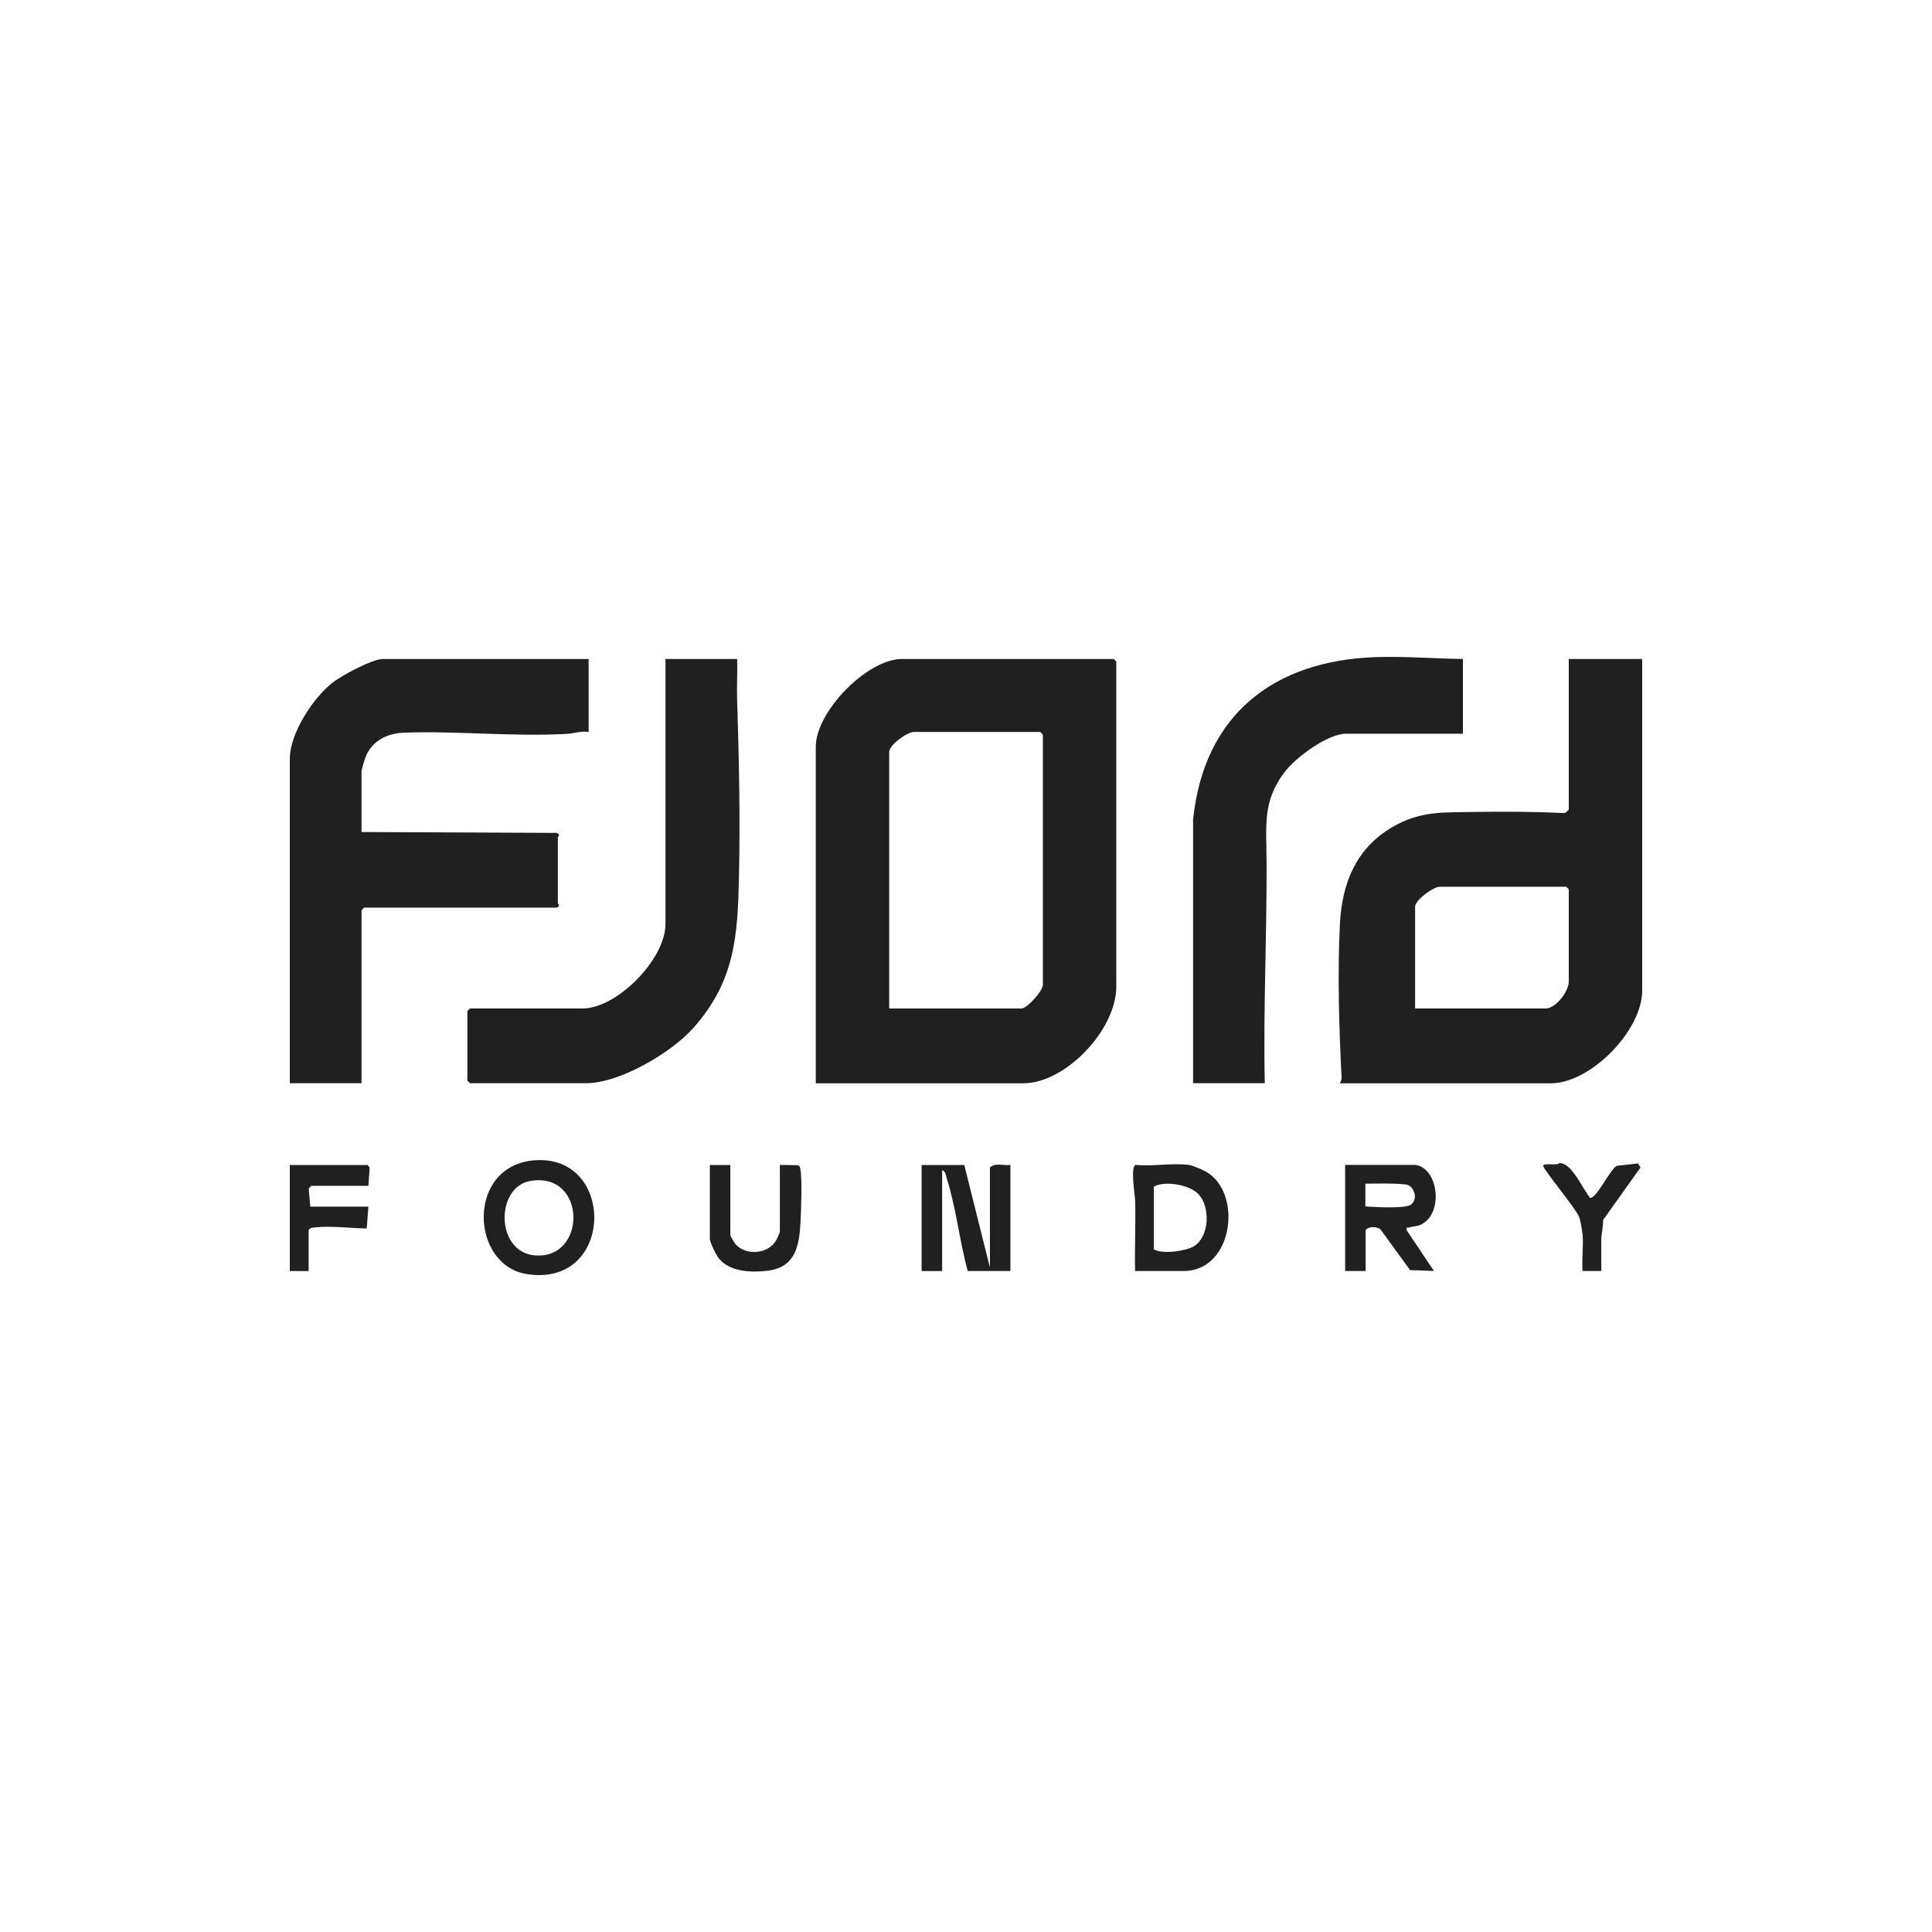
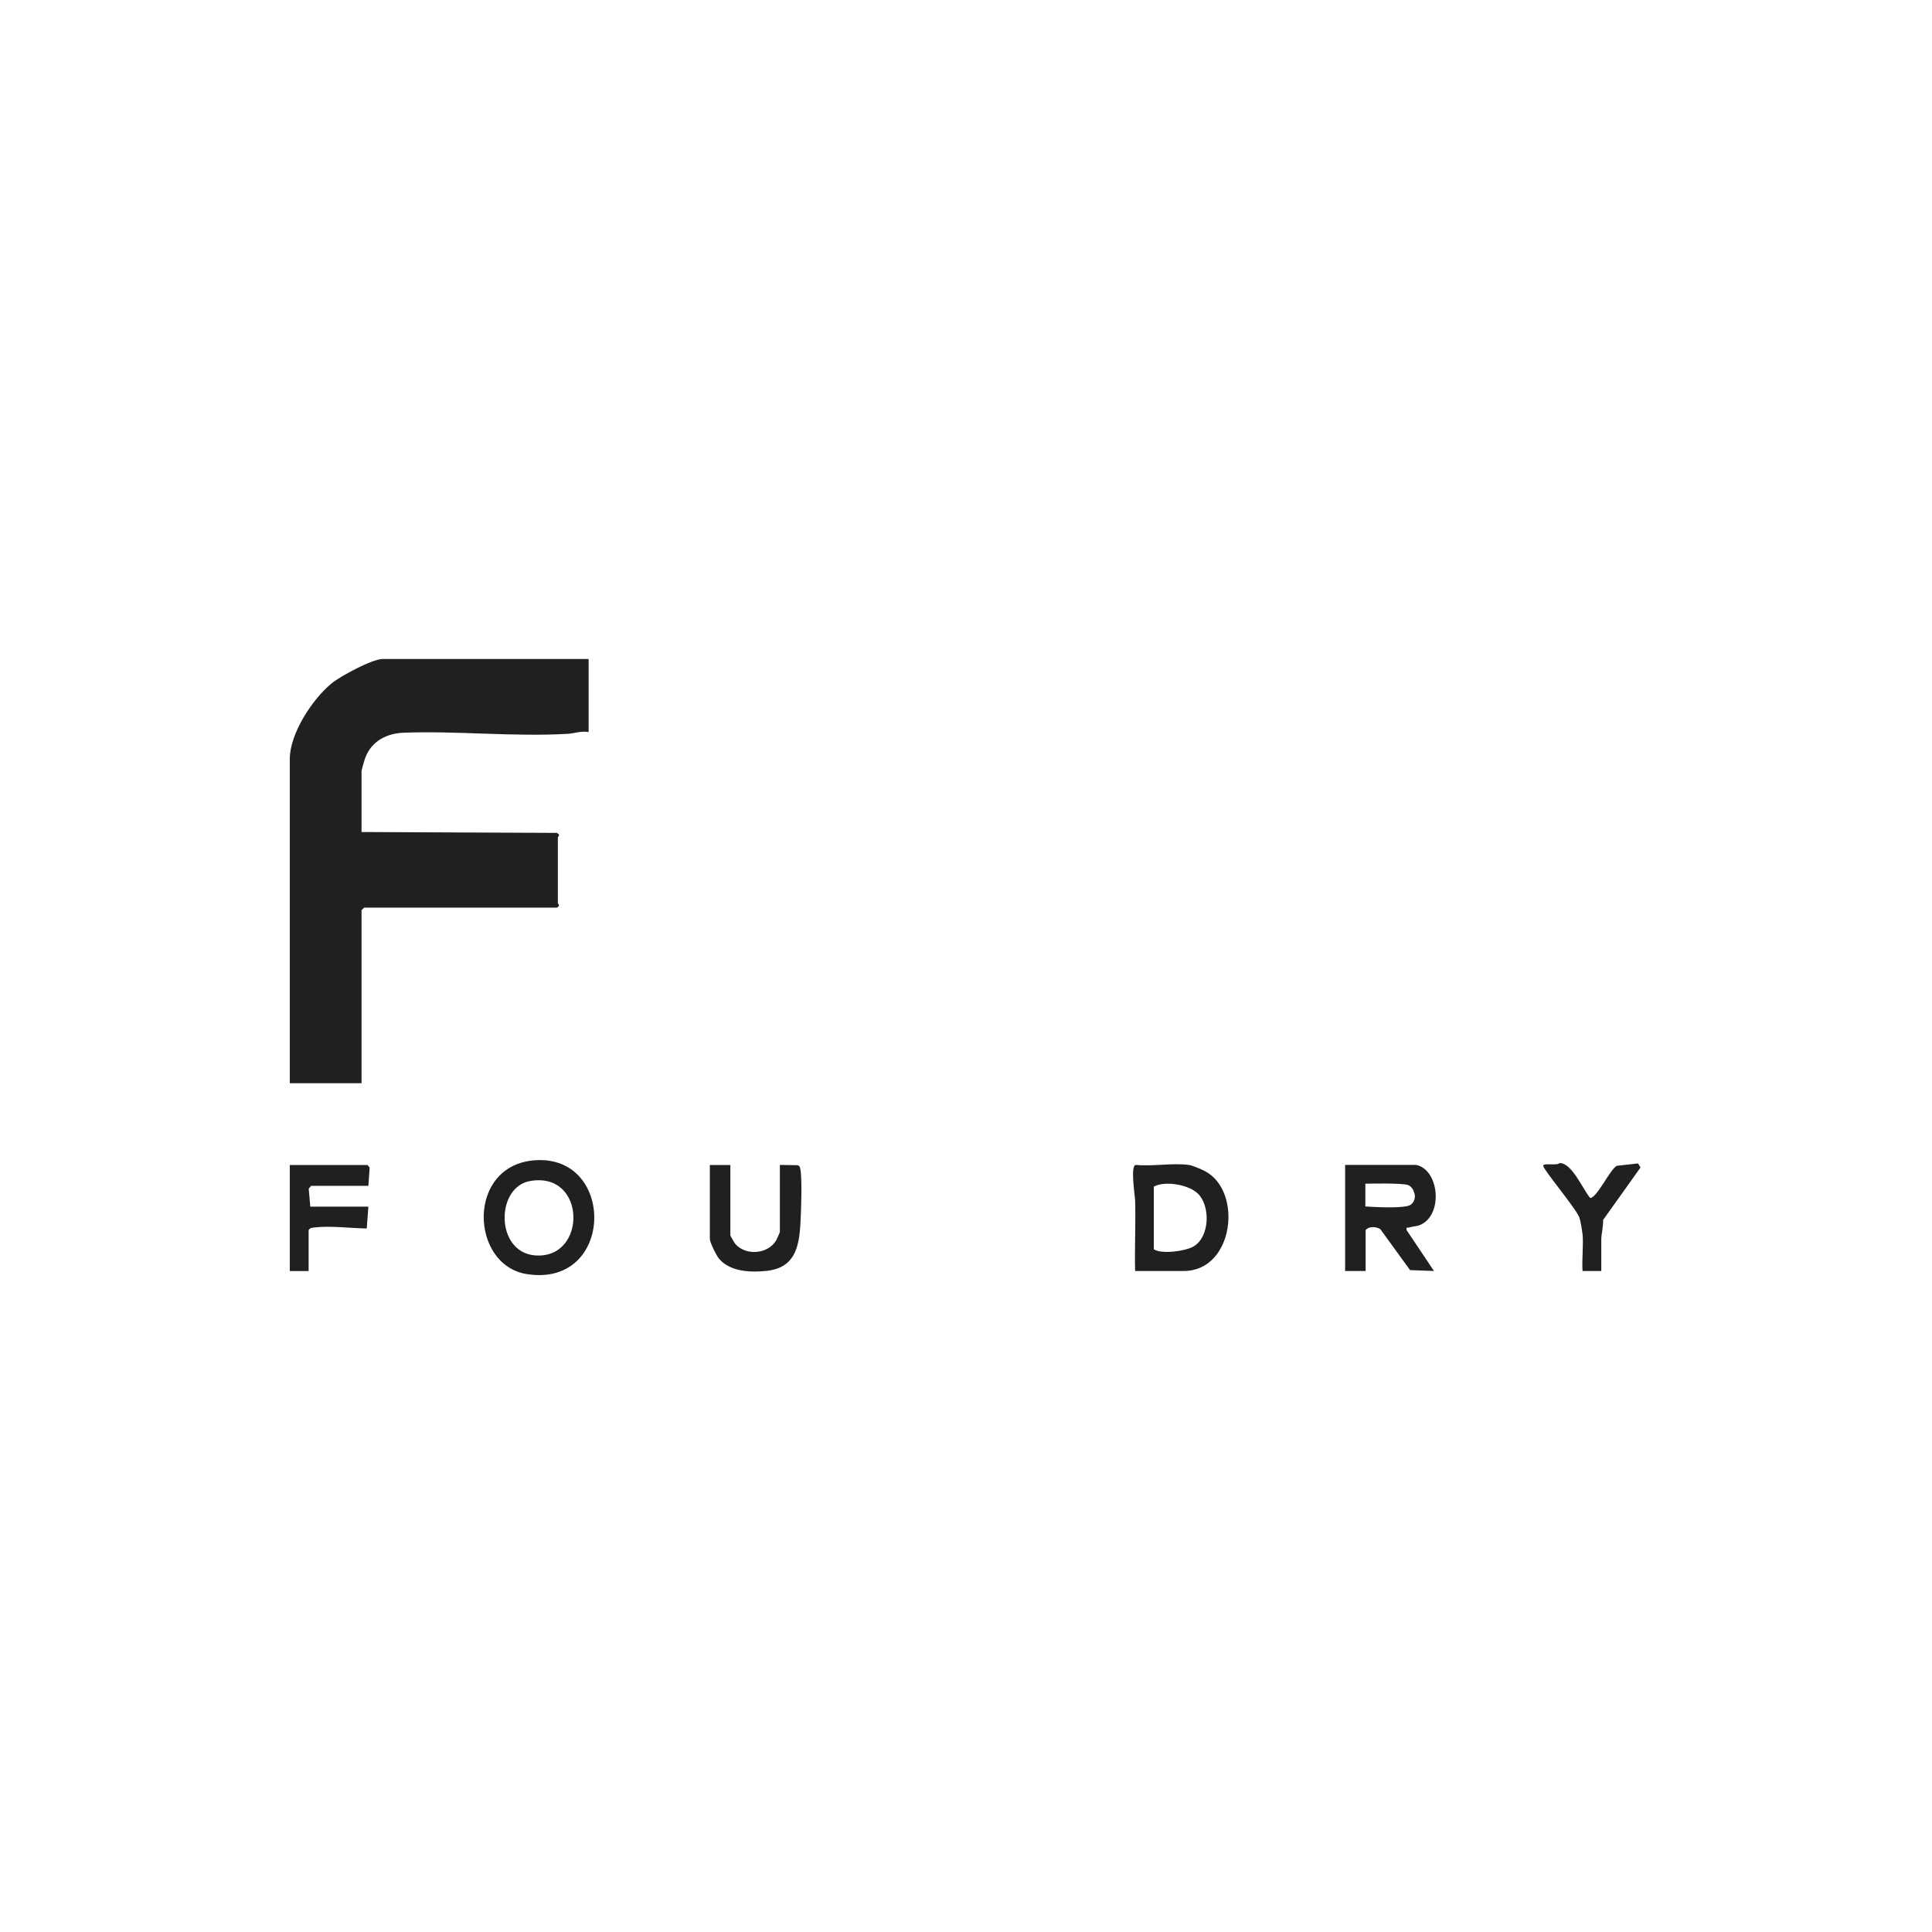
<svg xmlns="http://www.w3.org/2000/svg" width="86" height="86" viewBox="0 0 86 86" fill="none">
  <g clip-path="url(#clip0_473_3810)">
    <path d="M26.202 29.333V32.585C25.873 32.527 25.563 32.648 25.255 32.666C22.84 32.803 20.376 32.527 17.968 32.615C17.22 32.643 16.54 32.987 16.262 33.724C16.227 33.814 16.093 34.275 16.093 34.326V37.036L24.794 37.075C24.974 37.187 24.832 37.24 24.832 37.268V40.209C24.832 40.236 24.967 40.294 24.794 40.401H16.207L16.093 40.518V48.218H12.9V33.782C12.9 32.645 13.916 31.109 14.764 30.416C15.164 30.091 16.572 29.333 17.042 29.333H26.202Z" fill="#202020" />
-     <path d="M65.12 29.333V32.662H59.913C59.1 32.662 57.717 33.691 57.215 34.328C56.173 35.653 56.376 36.794 56.38 38.347C56.394 41.638 56.23 44.922 56.3 48.218H53.108V36.492C53.589 31.788 56.725 29.415 61.202 29.252C62.51 29.205 63.815 29.319 65.12 29.333Z" fill="#202020" />
-     <path d="M32.814 29.333C32.833 29.937 32.791 30.549 32.812 31.155C32.897 33.77 32.951 36.425 32.894 39.051C32.837 41.678 32.709 43.672 30.877 45.743C29.887 46.861 27.586 48.218 26.087 48.218H20.919L20.804 48.102V45.006L20.919 44.89H25.934C27.463 44.89 29.622 42.7 29.622 41.136V29.333H32.814Z" fill="#202020" />
-     <path d="M42.923 51.855L44.065 56.423V51.972C44.286 51.744 44.683 51.895 44.977 51.855V56.576H43.076C42.716 55.267 42.556 53.731 42.143 52.457C42.1 52.325 42.097 52.132 41.938 52.088V56.578H41.025V51.858H42.926L42.923 51.855Z" fill="#202020" />
    <path d="M32.511 51.855V54.991C32.511 55.014 32.698 55.335 32.737 55.379C33.207 55.907 34.186 55.83 34.551 55.212C34.581 55.161 34.715 54.856 34.715 54.835V51.855L35.503 51.867C35.601 51.893 35.612 51.962 35.628 52.051C35.712 52.518 35.66 53.917 35.63 54.454C35.571 55.547 35.361 56.432 34.136 56.569C33.435 56.648 32.509 56.616 32.014 56.039C31.892 55.898 31.598 55.305 31.598 55.147V51.858H32.511V51.855Z" fill="#202020" />
    <path d="M16.396 52.785H13.849L13.742 52.911L13.813 53.713H16.398L16.325 54.684C15.611 54.673 14.698 54.554 14 54.638C13.89 54.652 13.804 54.647 13.738 54.759V56.579H12.9V51.858H16.36L16.455 51.972L16.398 52.788L16.396 52.785Z" fill="#202020" />
    <path d="M70.439 54.914C70.426 54.766 70.353 54.333 70.305 54.201C70.154 53.787 68.705 52.079 68.694 51.895C68.685 51.751 69.312 51.9 69.419 51.774C69.967 51.751 70.453 52.934 70.784 53.327C71.081 53.327 71.653 52.079 71.964 51.895L72.915 51.788L73.025 51.969L71.359 54.306C71.375 54.556 71.279 54.966 71.279 55.145V56.576H70.444C70.41 56.037 70.492 55.444 70.444 54.912L70.439 54.914Z" fill="#202020" />
-     <path d="M49.575 29.333H40.151C38.606 29.333 36.313 31.669 36.313 33.242V48.221H45.548C47.44 48.221 49.69 45.831 49.69 43.925V29.449L49.575 29.333ZM46.419 43.846C46.419 44.118 45.712 44.892 45.47 44.892H39.581V33.473C39.581 33.154 40.386 32.582 40.683 32.582H46.308L46.422 32.699V43.844L46.419 43.846Z" fill="#202020" />
-     <path d="M69.832 29.333V36.029C69.832 36.048 69.702 36.183 69.645 36.192C68.331 36.132 67.003 36.12 65.686 36.143C64.285 36.169 63.228 36.074 61.953 36.831C60.355 37.78 59.737 39.316 59.644 41.136C59.534 43.288 59.605 45.81 59.719 47.96C59.723 48.067 59.675 48.13 59.648 48.221H69.036C70.795 48.221 73.102 45.887 73.102 44.078V29.333H69.835H69.832ZM69.832 43.69C69.832 44.132 69.253 44.89 68.805 44.89H62.991V40.362C62.991 40.069 63.792 39.472 64.093 39.472H69.718L69.832 39.588V43.69Z" fill="#202020" />
    <path d="M62.722 54.64C62.872 54.591 63.064 54.593 63.219 54.526C64.266 54.071 64.056 52.041 63.03 51.855H59.876V56.576H60.789V54.756C60.937 54.575 61.257 54.598 61.441 54.712L62.767 56.537L63.831 56.576L62.614 54.758C62.592 54.587 62.642 54.666 62.726 54.64H62.722ZM60.777 53.703V52.69C60.777 52.69 62.471 52.65 62.69 52.755C62.813 52.815 62.897 52.925 62.938 53.05C63.02 53.236 62.991 53.466 62.815 53.613C62.799 53.629 62.772 53.643 62.74 53.654C62.66 53.689 62.55 53.708 62.42 53.72C61.818 53.782 60.775 53.703 60.775 53.703H60.777Z" fill="#202020" />
    <path d="M23.83 51.646C20.75 51.848 20.912 56.309 23.445 56.713C27.347 57.336 27.429 51.411 23.83 51.646ZM23.807 55.881C22.048 55.732 22.053 52.841 23.598 52.571C26.121 52.129 26.142 56.078 23.807 55.881Z" fill="#202020" />
    <path d="M53.637 52.132C53.471 52.044 53.087 51.879 52.921 51.855C52.206 51.758 51.303 51.927 50.563 51.855C50.301 51.855 50.522 53.234 50.529 53.438C50.557 54.482 50.504 55.532 50.527 56.576H52.693C54.924 56.576 55.337 53.027 53.637 52.13V52.132ZM53.135 55.481C52.779 55.693 51.714 55.842 51.36 55.609V52.822C51.853 52.548 52.914 52.727 53.329 53.138C53.886 53.694 53.852 55.054 53.135 55.479V55.481Z" fill="#202020" />
  </g>
  <defs>
    <clipPath id="clip0_473_3810">
      <rect width="60.2" height="27.52" fill="white" transform="translate(12.9 29.24)" />
    </clipPath>
  </defs>
</svg>